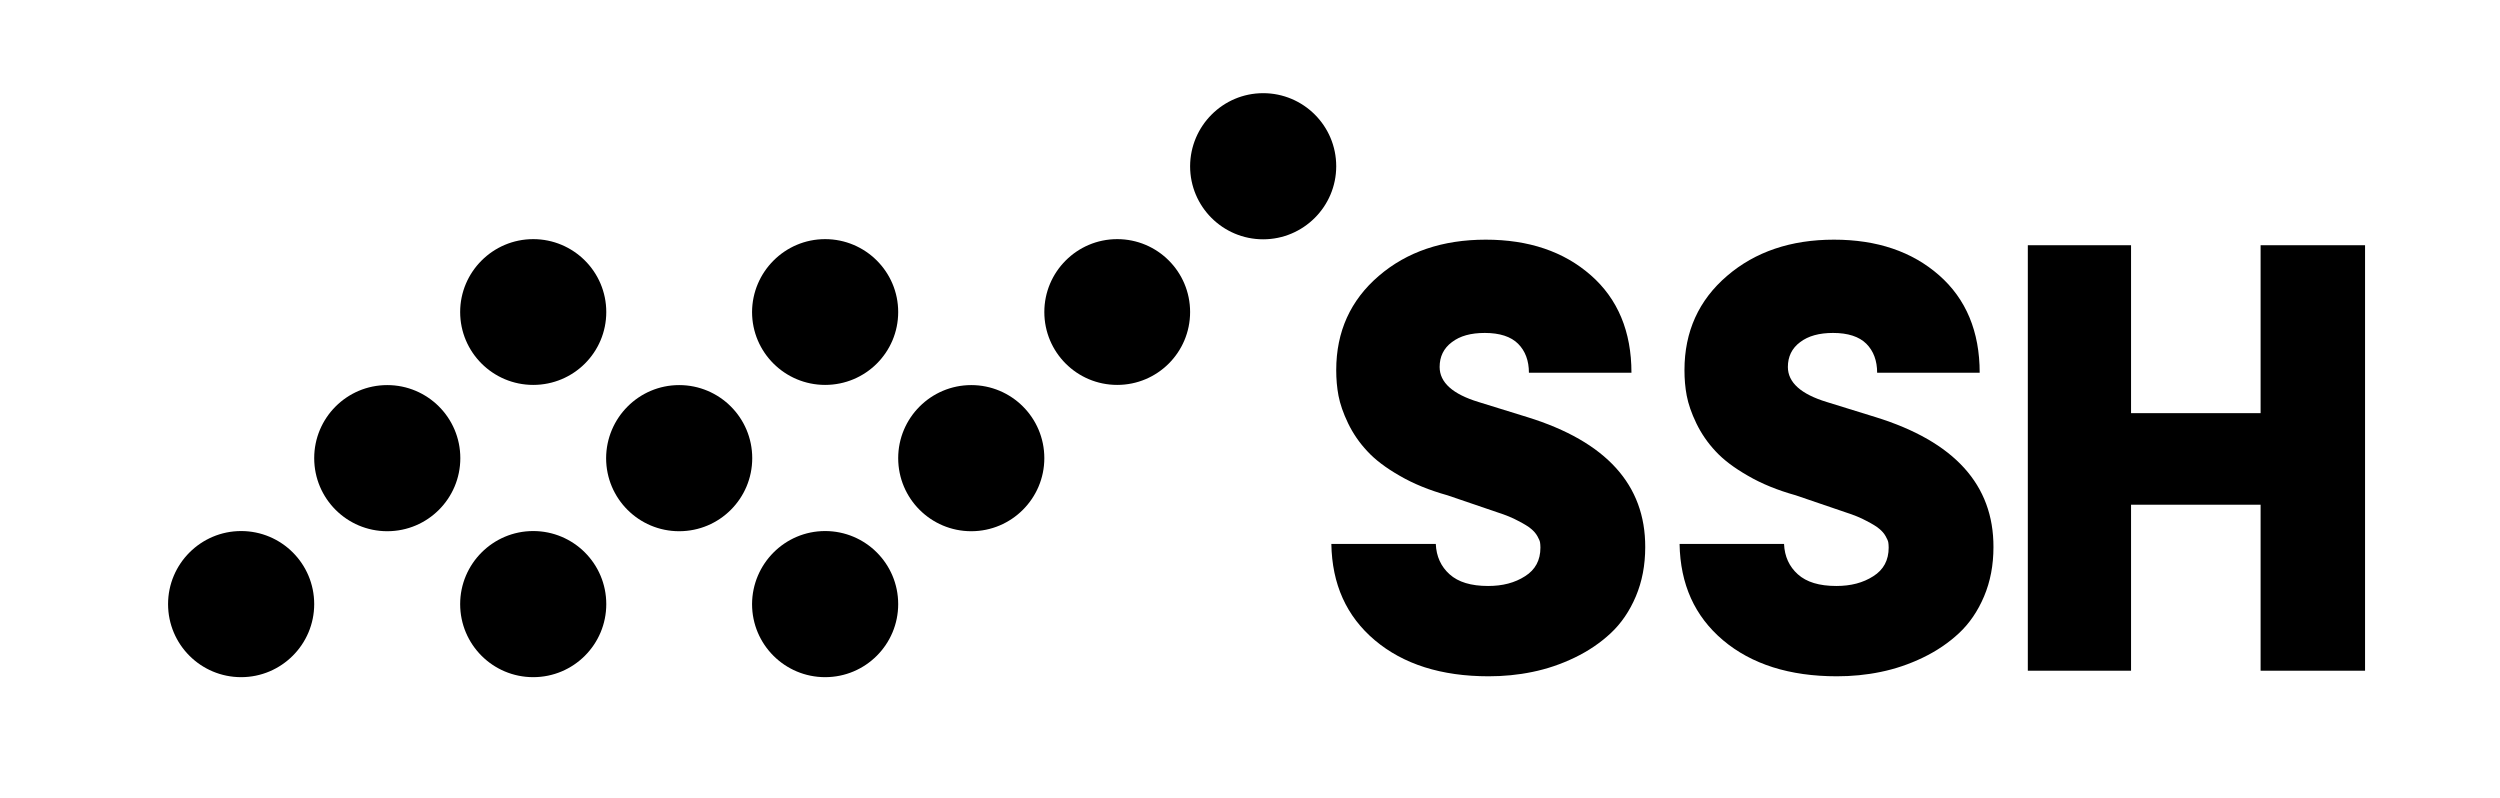
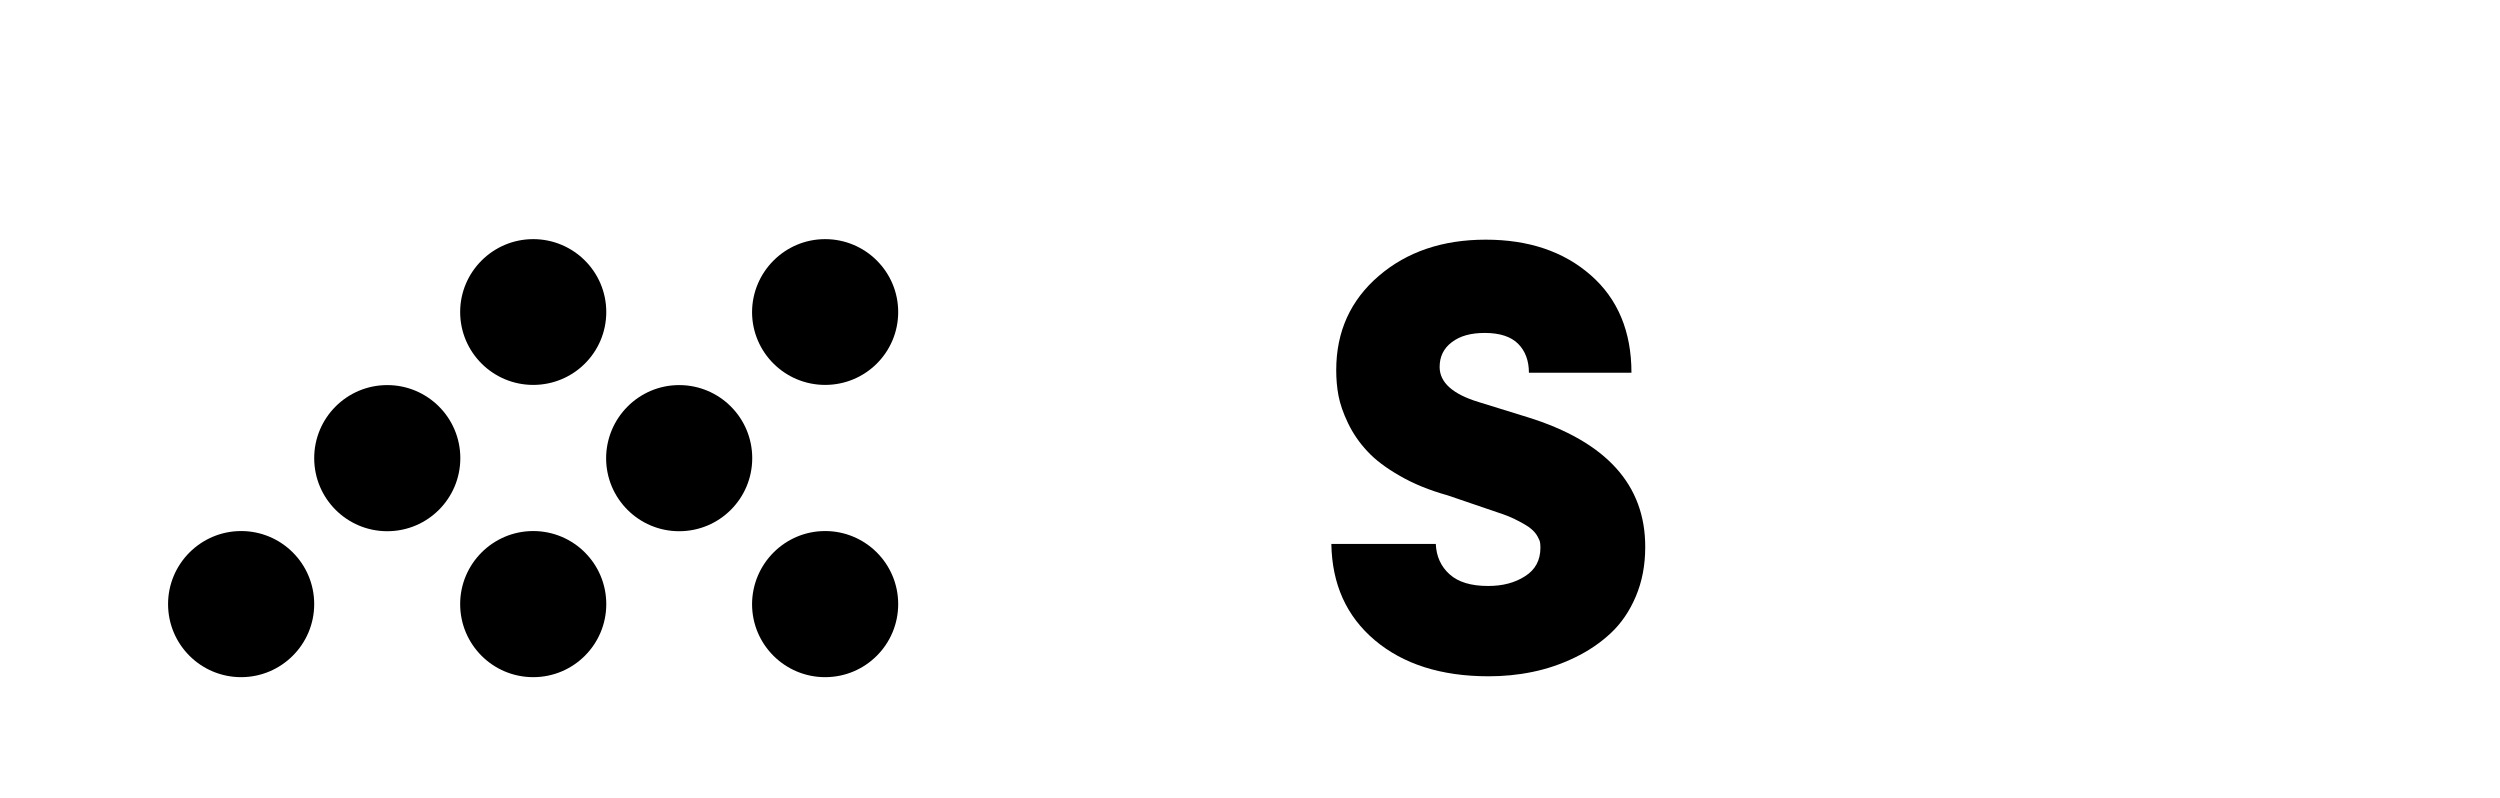
<svg xmlns="http://www.w3.org/2000/svg" width="141" height="45" viewBox="0 0 141 45" fill="none">
  <path d="M13.6 29.951C15.872 29.951 17.721 31.79 17.721 34.072C17.721 36.343 15.872 38.192 13.6 38.192C11.329 38.192 9.479 36.353 9.479 34.072C9.479 31.8 11.329 29.951 13.6 29.951Z" fill="black" />
  <path d="M21.841 21.719C24.113 21.719 25.962 23.558 25.962 25.84C25.962 28.112 24.123 29.961 21.841 29.961C19.57 29.961 17.721 28.122 17.721 25.84C17.721 23.568 19.56 21.719 21.841 21.719Z" fill="black" />
  <path d="M30.073 13.487C32.345 13.487 34.194 15.326 34.194 17.598C34.194 19.87 32.355 21.709 30.073 21.709C27.802 21.709 25.953 19.87 25.953 17.598C25.953 15.336 27.802 13.487 30.073 13.487Z" fill="black" />
  <path d="M30.073 29.951C32.345 29.951 34.194 31.79 34.194 34.072C34.194 36.343 32.355 38.192 30.073 38.192C27.802 38.192 25.953 36.353 25.953 34.072C25.953 31.8 27.802 29.951 30.073 29.951Z" fill="black" />
  <path d="M38.305 21.719C40.577 21.719 42.426 23.558 42.426 25.84C42.426 28.112 40.587 29.961 38.305 29.961C36.033 29.961 34.185 28.122 34.185 25.84C34.194 23.568 36.033 21.719 38.305 21.719Z" fill="black" />
  <path d="M46.537 13.487C48.809 13.487 50.658 15.326 50.658 17.598C50.658 19.87 48.819 21.709 46.537 21.709C44.266 21.709 42.416 19.87 42.416 17.598C42.426 15.336 44.266 13.487 46.537 13.487Z" fill="black" />
  <path d="M46.537 29.951C48.809 29.951 50.658 31.79 50.658 34.072C50.658 36.343 48.819 38.192 46.537 38.192C44.266 38.192 42.416 36.353 42.416 34.072C42.426 31.8 44.266 29.951 46.537 29.951Z" fill="black" />
-   <path d="M54.779 21.719C57.051 21.719 58.9 23.558 58.9 25.84C58.9 28.112 57.051 29.961 54.779 29.961C52.507 29.961 50.658 28.122 50.658 25.84C50.658 23.568 52.507 21.719 54.779 21.719Z" fill="black" />
-   <path d="M63.011 13.487C65.283 13.487 67.122 15.326 67.122 17.598C67.122 19.87 65.283 21.709 63.011 21.709C60.739 21.709 58.9 19.87 58.9 17.598C58.9 15.336 60.739 13.487 63.011 13.487Z" fill="black" />
-   <path d="M71.242 5.255C73.514 5.255 75.363 7.095 75.363 9.376C75.363 11.648 73.514 13.497 71.242 13.497C68.971 13.497 67.122 11.658 67.122 9.376C67.131 7.104 68.971 5.255 71.242 5.255Z" fill="black" />
  <path d="M77.537 36.107C79.15 37.465 81.294 38.143 83.959 38.143C84.795 38.143 85.621 38.065 86.427 37.897C87.244 37.73 88.031 37.465 88.808 37.091C89.585 36.717 90.263 36.255 90.843 35.714C91.433 35.163 91.906 34.475 92.26 33.639C92.614 32.803 92.791 31.878 92.791 30.856C92.801 27.345 90.588 24.905 86.152 23.529L83.389 22.673C81.933 22.23 81.195 21.571 81.195 20.696C81.195 20.116 81.422 19.644 81.884 19.299C82.346 18.945 82.956 18.778 83.743 18.778C84.588 18.778 85.218 18.985 85.621 19.388C86.024 19.791 86.231 20.342 86.231 21.021H92.014C92.014 18.7 91.247 16.86 89.722 15.523C88.198 14.185 86.221 13.517 83.792 13.517C81.372 13.517 79.356 14.195 77.763 15.562C76.17 16.929 75.363 18.7 75.363 20.873C75.363 21.375 75.403 21.857 75.491 22.319C75.58 22.781 75.757 23.302 76.032 23.873C76.307 24.443 76.671 24.974 77.114 25.446C77.556 25.928 78.166 26.39 78.943 26.833C79.72 27.285 80.615 27.649 81.638 27.935L84.461 28.898C84.923 29.046 85.306 29.203 85.631 29.38C85.956 29.547 86.201 29.695 86.349 29.823C86.506 29.951 86.624 30.088 86.713 30.246C86.801 30.403 86.85 30.521 86.86 30.6C86.87 30.678 86.88 30.767 86.88 30.885C86.88 31.593 86.595 32.134 86.014 32.498C85.434 32.872 84.746 33.049 83.93 33.049C82.966 33.049 82.248 32.832 81.756 32.39C81.274 31.957 81.008 31.387 80.979 30.678H75.088C75.127 32.95 75.934 34.75 77.537 36.107Z" fill="black" />
-   <path d="M97.177 36.107C98.79 37.465 100.934 38.143 103.6 38.143C104.436 38.143 105.262 38.065 106.068 37.897C106.884 37.73 107.671 37.465 108.448 37.091C109.225 36.717 109.904 36.255 110.484 35.714C111.074 35.163 111.546 34.475 111.9 33.639C112.254 32.803 112.431 31.878 112.431 30.856C112.441 27.345 110.228 24.905 105.793 23.529L103.029 22.673C101.574 22.23 100.836 21.571 100.836 20.696C100.836 20.116 101.062 19.644 101.524 19.299C101.987 18.945 102.606 18.778 103.383 18.778C104.229 18.778 104.858 18.985 105.262 19.388C105.665 19.791 105.871 20.342 105.871 21.021H111.654C111.654 18.7 110.887 16.86 109.363 15.523C107.838 14.185 105.862 13.517 103.432 13.517C101.013 13.517 98.997 14.195 97.404 15.562C95.81 16.929 95.004 18.7 95.004 20.873C95.004 21.375 95.043 21.857 95.132 22.319C95.22 22.781 95.397 23.302 95.673 23.873C95.948 24.443 96.312 24.974 96.754 25.446C97.197 25.928 97.807 26.39 98.584 26.833C99.361 27.285 100.256 27.649 101.279 27.935L104.101 28.898C104.563 29.046 104.947 29.203 105.272 29.38C105.596 29.547 105.842 29.695 105.989 29.823C106.147 29.951 106.265 30.088 106.353 30.246C106.442 30.403 106.491 30.521 106.501 30.6C106.511 30.678 106.521 30.767 106.521 30.885C106.521 31.593 106.235 32.134 105.655 32.498C105.075 32.872 104.386 33.049 103.57 33.049C102.606 33.049 101.888 32.832 101.397 32.39C100.915 31.957 100.649 31.387 100.62 30.678H94.728C94.768 32.95 95.574 34.75 97.177 36.107Z" fill="black" />
-   <path d="M120.191 37.828V28.466H127.498V37.828H133.389V13.831H127.498V23.302H120.191V13.831H114.369V37.828H120.191Z" fill="black" />
</svg>